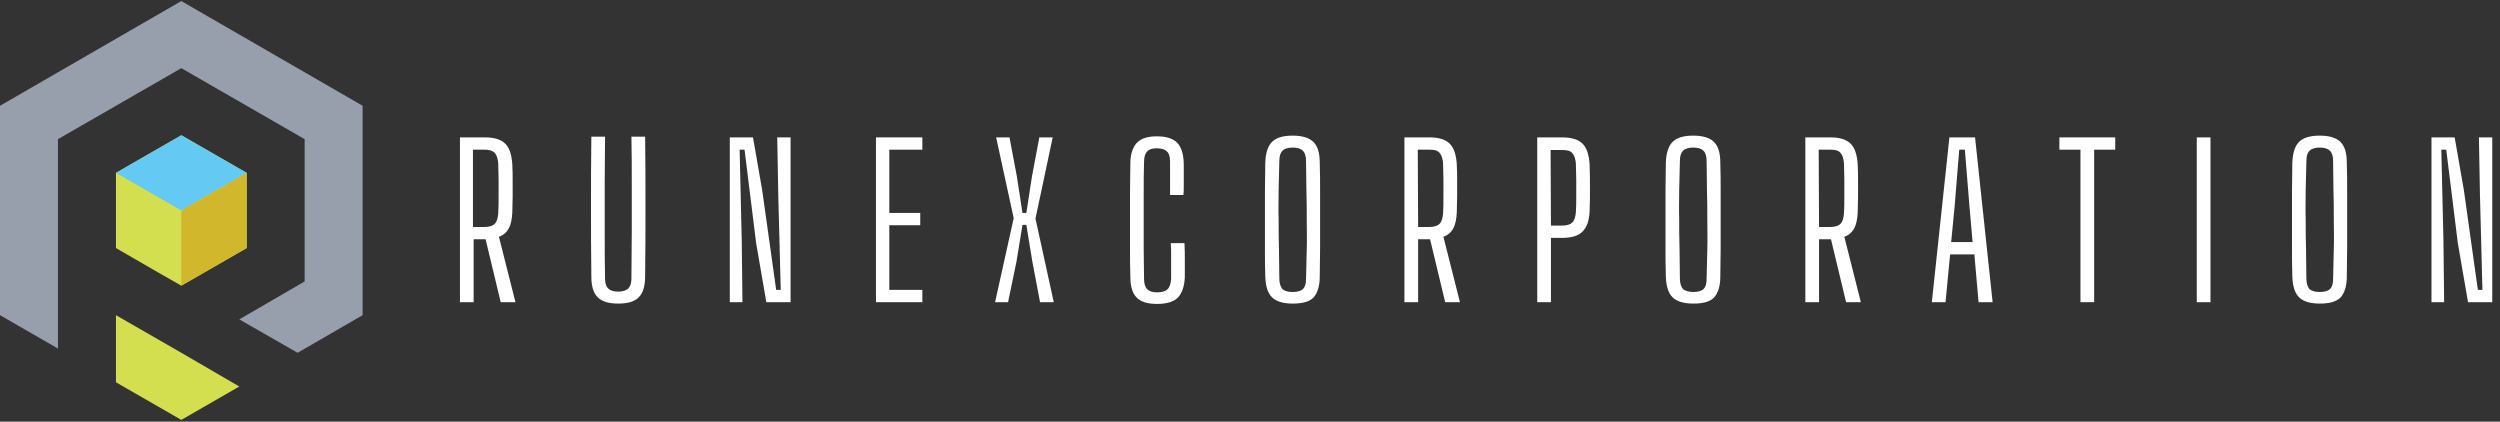
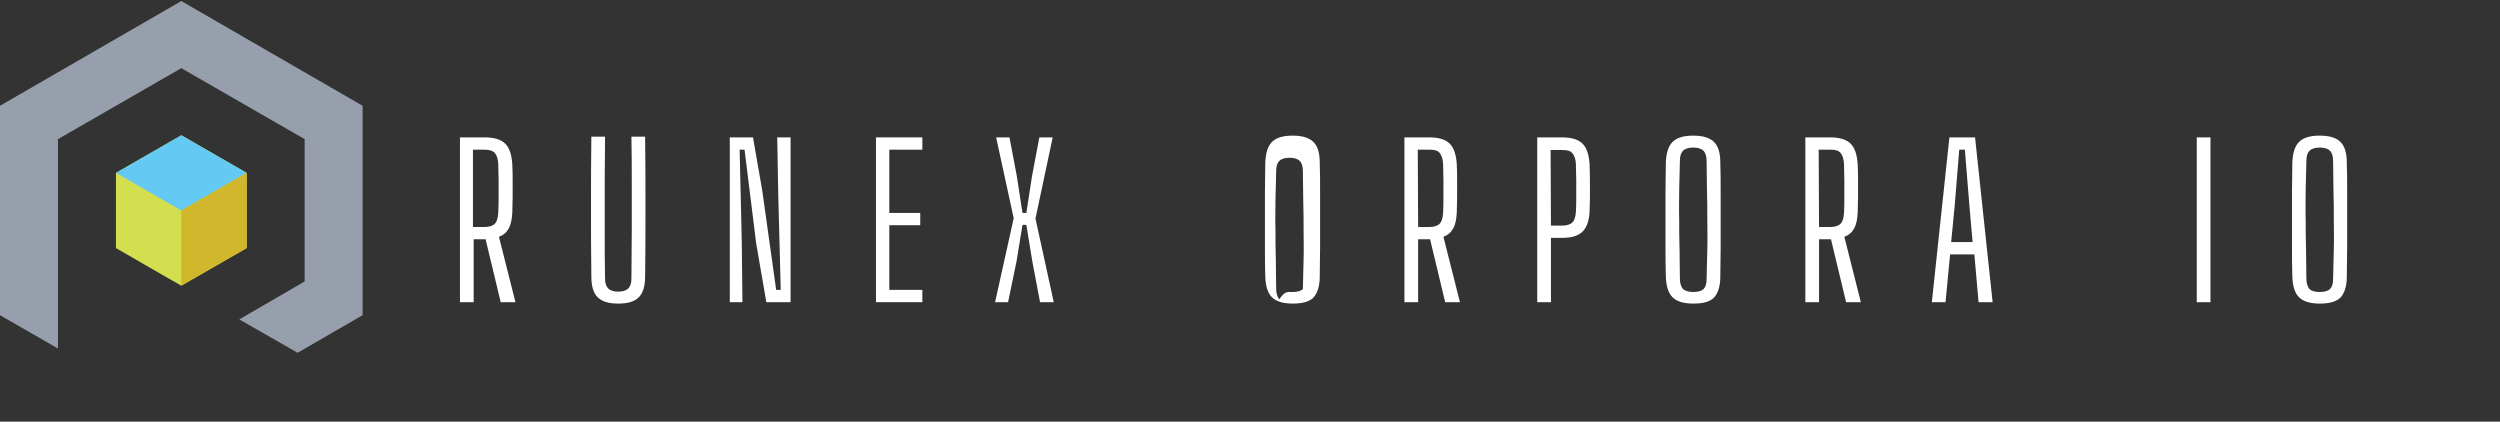
<svg xmlns="http://www.w3.org/2000/svg" xmlns:xlink="http://www.w3.org/1999/xlink" version="1.1" id="レイヤー_1" x="0px" y="0px" viewBox="0 0 711.5 120" style="enable-background:new 0 0 711.5 120;" xml:space="preserve">
  <rect x="0" y="0" width="711.5" height="120" fill="#333333" stroke="none" />
  <style type="text/css">
	
		.st0{clip-path:url(#SVGID_00000052782523265513328800000003757369564149196459_);fill-rule:evenodd;clip-rule:evenodd;fill:#969FAB;}
	
		.st1{clip-path:url(#SVGID_00000057833176797509014870000003259225709411345311_);fill-rule:evenodd;clip-rule:evenodd;fill:#D3DF4F;}
	
		.st2{clip-path:url(#SVGID_00000145755178701942543370000015190492104323942556_);fill-rule:evenodd;clip-rule:evenodd;fill:#D3DF4F;}
	
		.st3{clip-path:url(#SVGID_00000146468387898716160720000015265845882996367242_);fill-rule:evenodd;clip-rule:evenodd;fill:#64C9F3;}
	
		.st4{clip-path:url(#SVGID_00000083791804073179270970000005145232506465944992_);fill-rule:evenodd;clip-rule:evenodd;fill:#D1B72C;}
	.st5{fill:#FFFFFF;}
</style>
  <g>
    <g>
      <defs>
        <rect id="SVGID_1_" width="103.4" height="120" />
      </defs>
      <clipPath id="SVGID_00000147922166601468681730000004936290754187334052_">
        <use xlink:href="#SVGID_1_" style="overflow:visible;" />
      </clipPath>
      <polygon style="clip-path:url(#SVGID_00000147922166601468681730000004936290754187334052_);fill-rule:evenodd;clip-rule:evenodd;fill:#969FAB;" points="    16.5,99.2 16.5,39.6 51.6,19.4 86.7,39.6 86.7,80.1 68.1,90.9 84.7,100.4 103.2,89.7 103.2,30.1 77.4,15.2 51.6,0.3 25.8,15.2     0,30.1 0,89.7   " />
    </g>
    <g>
      <defs>
-         <rect id="SVGID_00000007394100968609770810000013934695851386946988_" width="103.4" height="120" />
-       </defs>
+         </defs>
      <clipPath id="SVGID_00000036934890076322660950000003503037316841322634_">
        <use xlink:href="#SVGID_00000007394100968609770810000013934695851386946988_" style="overflow:visible;" />
      </clipPath>
-       <polygon style="clip-path:url(#SVGID_00000036934890076322660950000003503037316841322634_);fill-rule:evenodd;clip-rule:evenodd;fill:#D3DF4F;" points="    33,89.7 33,108.8 51.6,119.5 68.1,110 51.6,100.4   " />
    </g>
    <g>
      <defs>
        <rect id="SVGID_00000113346975076259375820000010506565290515474071_" width="103.4" height="120" />
      </defs>
      <clipPath id="SVGID_00000003069140288543530540000003925337728826478734_">
        <use xlink:href="#SVGID_00000113346975076259375820000010506565290515474071_" style="overflow:visible;" />
      </clipPath>
      <polygon style="clip-path:url(#SVGID_00000003069140288543530540000003925337728826478734_);fill-rule:evenodd;clip-rule:evenodd;fill:#D3DF4F;" points="    33,70.6 46.5,78.4 51.6,81.3 70.2,70.6 70.2,49.2 51.6,38.5 33,49.2   " />
    </g>
    <g>
      <defs>
        <rect id="SVGID_00000026164274999505994910000007908681395811883659_" width="103.4" height="120" />
      </defs>
      <clipPath id="SVGID_00000063591117932065346960000006281511771163376560_">
        <use xlink:href="#SVGID_00000026164274999505994910000007908681395811883659_" style="overflow:visible;" />
      </clipPath>
      <polygon style="clip-path:url(#SVGID_00000063591117932065346960000006281511771163376560_);fill-rule:evenodd;clip-rule:evenodd;fill:#64C9F3;" points="    51.6,59.9 70.2,49.2 51.6,38.5 33,49.2   " />
    </g>
    <g>
      <defs>
        <rect id="SVGID_00000018934805202050583080000011646490184795201427_" width="103.4" height="120" />
      </defs>
      <clipPath id="SVGID_00000018934439298822165010000010395467450216120502_">
        <use xlink:href="#SVGID_00000018934805202050583080000011646490184795201427_" style="overflow:visible;" />
      </clipPath>
      <polygon style="clip-path:url(#SVGID_00000018934439298822165010000010395467450216120502_);fill-rule:evenodd;clip-rule:evenodd;fill:#D1B72C;" points="    70.2,49.2 51.6,59.9 51.6,81.3 70.2,70.6   " />
    </g>
  </g>
  <g>
    <path class="st5" d="M130.9,86V39.1h7.1c2.7,0,4.6,0.6,5.8,1.8s1.8,3.1,2,5.8c0.1,1.7,0.1,3.4,0.1,4.9s0,3.1,0,4.5   c0,1.5-0.1,2.9-0.1,4.4c-0.1,1.9-0.4,3.4-1,4.5s-1.5,1.9-2.8,2.4l4.7,18.6h-4.2l-4.3-17.9h-3.4V86H130.9z M134.7,64.6h3.2   c1.3,0,2.3-0.3,2.9-0.9c0.6-0.6,0.9-1.6,1-3c0.1-1.5,0.1-3.1,0.1-4.7s0-3.2,0-4.8s-0.1-3.1-0.1-4.7c-0.1-1.3-0.4-2.3-1-3   c-0.6-0.6-1.5-0.9-2.9-0.9h-3.3v22H134.7z" />
  </g>
  <g>
    <path class="st5" d="M175.9,86.4c-2.7,0-4.6-0.6-5.8-1.8c-1.2-1.2-1.8-3.1-1.8-5.9c-0.1-6.6-0.1-13.2-0.1-19.9   c0-6.6,0-13.2,0.1-19.9h3.9c0,4.4-0.1,8.9-0.1,13.4s0,9,0,13.6c0,4.5,0,9,0.1,13.4c0,1.3,0.3,2.2,0.9,2.8c0.6,0.6,1.6,0.9,2.8,0.9   c1.3,0,2.3-0.3,2.9-0.9c0.6-0.6,0.9-1.5,0.9-2.8c0-4.4,0.1-8.9,0.1-13.4s0-9,0-13.6s0-9-0.1-13.4h3.9c0.1,6.6,0.1,13.2,0.1,19.9   c0,6.6,0,13.2-0.1,19.9c0,2.7-0.6,4.7-1.8,5.9C180.5,85.9,178.6,86.4,175.9,86.4z" />
  </g>
  <g>
    <path class="st5" d="M207.7,86V39.1h6.6l2.6,14.9l4,28.5h1.3l-0.7-26.8l-0.3-16.6h3.8V86h-6.9l-2.9-16.8l-3.3-26.6h-1.4l0.6,25.8   l0.2,17.6C211.3,86,207.7,86,207.7,86z" />
  </g>
  <g>
    <path class="st5" d="M249.3,86V39.1h13.2v3.5h-9.4v18h8.8v3.5h-8.8v18.4h9.4V86H249.3z" />
  </g>
  <g>
    <path class="st5" d="M283.2,86l5.3-23.9l-5-23h3.8l2.1,11.1l1.6,10.4h1.1l1.6-10.4l2.1-11.1h3.8l-4.9,23.1l5.2,23.8H296l-2.2-11.6   L292.1,64H291l-1.7,10.4L286.9,86H283.2z" />
  </g>
  <g>
-     <path class="st5" d="M329.3,86.5c-2.7,0-4.6-0.6-5.8-1.8c-1.2-1.2-1.8-3.2-1.8-5.9c-0.1-2.8-0.1-5.5-0.1-8.2s0-5.3,0-8   c0-2.7,0-5.3,0-8s0.1-5.4,0.1-8.2c0-2.5,0.7-4.5,1.8-5.7c1.2-1.3,3.1-1.9,5.7-1.9c2.7,0,4.6,0.6,5.8,1.8c1.2,1.2,1.8,3.2,1.9,5.9   c0,0.7,0,1.7,0,2.8s0,2.2,0,3.4c0,1.1,0,2.1-0.1,2.8H333c0-1,0-2,0-3.1s0-2.2,0-3.3s0-2.1,0-3.1c0-1.4-0.3-2.4-0.9-2.9   c-0.6-0.6-1.6-0.9-2.9-0.9s-2.2,0.3-2.7,0.9c-0.6,0.6-0.9,1.6-0.9,2.9c-0.1,2.9-0.1,5.7-0.1,8.5s0,5.5,0,8.2s0,5.5,0,8.2   c0,2.8,0.1,5.6,0.1,8.5c0,1.3,0.3,2.3,0.9,2.9s1.5,0.9,2.8,0.9c1.4,0,2.4-0.3,3-0.9s0.9-1.6,1-2.9c0-1.1,0-2.2,0-3.4   c0-1.2,0-2.3,0-3.5s0-2.3-0.1-3.3h3.9c0.1,1.7,0.1,3.3,0.1,4.8s0,3.2,0,4.8c-0.1,2.7-0.8,4.7-2,5.9C334,85.9,332,86.5,329.3,86.5z" />
-   </g>
+     </g>
  <g>
-     <path class="st5" d="M367.9,86.4c-2.7,0-4.7-0.6-5.9-1.8c-1.2-1.2-1.8-3.1-1.9-5.9s-0.1-5.5-0.1-8.2s0-5.4,0-8c0-2.7,0-5.3,0-8   s0.1-5.4,0.1-8.2c0.1-2.7,0.7-4.7,1.9-5.9c1.2-1.2,3.1-1.8,5.9-1.8c2.7,0,4.7,0.6,5.9,1.8c1.2,1.2,1.8,3.1,1.8,5.9   c0.1,2.8,0.1,5.6,0.1,8.3s0,5.4,0,8c0,2.7,0,5.3,0,8s-0.1,5.4-0.1,8.2c0,2.7-0.7,4.7-1.8,5.9C372.6,85.9,370.6,86.4,367.9,86.4z    M367.9,83.1c1.4,0,2.3-0.3,2.9-0.8c0.6-0.6,0.9-1.5,0.9-2.9c0.1-2.9,0.1-5.7,0.2-8.5s0-5.6,0-8.4c0-2.8,0-5.6-0.1-8.4   c0-2.8-0.1-5.6-0.1-8.3c0-1.3-0.3-2.3-0.9-2.9c-0.6-0.6-1.6-0.9-2.9-0.9s-2.3,0.3-2.9,0.9c-0.6,0.6-0.9,1.5-0.9,2.9   c-0.1,2.8-0.1,5.6-0.2,8.3c0,2.8-0.1,5.6,0,8.4c0,2.8,0,5.6,0.1,8.4c0,2.8,0.1,5.7,0.1,8.5c0,1.3,0.4,2.3,0.9,2.9   C365.6,82.8,366.5,83.1,367.9,83.1z" />
+     <path class="st5" d="M367.9,86.4c-2.7,0-4.7-0.6-5.9-1.8c-1.2-1.2-1.8-3.1-1.9-5.9s-0.1-5.5-0.1-8.2s0-5.4,0-8c0-2.7,0-5.3,0-8   s0.1-5.4,0.1-8.2c0.1-2.7,0.7-4.7,1.9-5.9c1.2-1.2,3.1-1.8,5.9-1.8c2.7,0,4.7,0.6,5.9,1.8c1.2,1.2,1.8,3.1,1.8,5.9   c0.1,2.8,0.1,5.6,0.1,8.3s0,5.4,0,8c0,2.7,0,5.3,0,8s-0.1,5.4-0.1,8.2c0,2.7-0.7,4.7-1.8,5.9C372.6,85.9,370.6,86.4,367.9,86.4z    M367.9,83.1c1.4,0,2.3-0.3,2.9-0.8c0.1-2.9,0.1-5.7,0.2-8.5s0-5.6,0-8.4c0-2.8,0-5.6-0.1-8.4   c0-2.8-0.1-5.6-0.1-8.3c0-1.3-0.3-2.3-0.9-2.9c-0.6-0.6-1.6-0.9-2.9-0.9s-2.3,0.3-2.9,0.9c-0.6,0.6-0.9,1.5-0.9,2.9   c-0.1,2.8-0.1,5.6-0.2,8.3c0,2.8-0.1,5.6,0,8.4c0,2.8,0,5.6,0.1,8.4c0,2.8,0.1,5.7,0.1,8.5c0,1.3,0.4,2.3,0.9,2.9   C365.6,82.8,366.5,83.1,367.9,83.1z" />
  </g>
  <g>
    <path class="st5" d="M399.7,86V39.1h7.1c2.7,0,4.6,0.6,5.8,1.8c1.2,1.2,1.8,3.1,2,5.8c0.1,1.7,0.1,3.4,0.1,4.9c0,1.6,0,3.1,0,4.5   c0,1.5-0.1,2.9-0.1,4.4c-0.1,1.9-0.4,3.4-1,4.5s-1.5,1.9-2.8,2.4l4.7,18.6h-4.2L407,68.1h-3.4V86H399.7z M403.6,64.6h3.2   c1.3,0,2.3-0.3,2.9-0.9s0.9-1.6,1-3c0.1-1.5,0.1-3.1,0.1-4.7s0-3.2,0-4.8s-0.1-3.1-0.1-4.7c-0.1-1.3-0.4-2.3-1-3s-1.5-0.9-2.9-0.9   h-3.3L403.6,64.6L403.6,64.6z" />
  </g>
  <g>
    <path class="st5" d="M437.5,86V39.1h7.1c2.7,0,4.6,0.6,5.8,1.8c1.2,1.2,1.8,3.1,2,5.8c0.1,2.6,0.1,4.9,0.1,7s0,4.2-0.1,6.4   c-0.1,2.7-0.8,4.6-2,5.8c-1.2,1.2-3.1,1.8-5.8,1.8h-3.2V86H437.5z M441.4,64.2h3.2c1.3,0,2.3-0.3,2.9-0.9c0.6-0.6,0.9-1.6,1-3   c0.1-1.5,0.1-3.1,0.1-4.6s0-3,0-4.5s-0.1-3-0.1-4.6c-0.1-1.3-0.4-2.3-1-3s-1.5-0.9-2.9-0.9h-3.3L441.4,64.2L441.4,64.2z" />
  </g>
  <g>
    <path class="st5" d="M481.9,86.4c-2.7,0-4.7-0.6-5.9-1.8c-1.2-1.2-1.8-3.1-1.9-5.9s-0.1-5.5-0.1-8.2s0-5.4,0-8c0-2.7,0-5.3,0-8   s0.1-5.4,0.1-8.2c0.1-2.7,0.7-4.7,1.9-5.9c1.2-1.2,3.1-1.8,5.9-1.8c2.7,0,4.7,0.6,5.9,1.8c1.2,1.2,1.8,3.1,1.8,5.9   c0.1,2.8,0.1,5.6,0.1,8.3s0,5.4,0,8c0,2.7,0,5.3,0,8s-0.1,5.4-0.1,8.2c0,2.7-0.7,4.7-1.8,5.9C486.6,85.9,484.7,86.4,481.9,86.4z    M481.9,83.1c1.4,0,2.3-0.3,2.9-0.8c0.6-0.6,0.9-1.5,0.9-2.9c0.1-2.9,0.1-5.7,0.2-8.5s0-5.6,0-8.4c0-2.8,0-5.6-0.1-8.4   c0-2.8-0.1-5.6-0.1-8.3c0-1.3-0.3-2.3-0.9-2.9c-0.6-0.6-1.6-0.9-2.9-0.9s-2.3,0.3-2.9,0.9c-0.6,0.6-0.9,1.5-0.9,2.9   c-0.1,2.8-0.1,5.6-0.2,8.3c0,2.8-0.1,5.6,0,8.4c0,2.8,0,5.6,0.1,8.4c0,2.8,0.1,5.7,0.1,8.5c0,1.3,0.4,2.3,0.9,2.9   C479.7,82.8,480.6,83.1,481.9,83.1z" />
  </g>
  <g>
    <path class="st5" d="M513.8,86V39.1h7.1c2.7,0,4.6,0.6,5.8,1.8s1.8,3.1,2,5.8c0.1,1.7,0.1,3.4,0.1,4.9c0,1.6,0,3.1,0,4.5   c0,1.5-0.1,2.9-0.1,4.4c-0.1,1.9-0.4,3.4-1,4.5s-1.5,1.9-2.8,2.4l4.7,18.6h-4.2l-4.3-17.9h-3.4V86H513.8z M517.7,64.6h3.2   c1.3,0,2.3-0.3,2.9-0.9c0.6-0.6,0.9-1.6,1-3c0.1-1.5,0.1-3.1,0.1-4.7s0-3.2,0-4.8s-0.1-3.1-0.1-4.7c-0.1-1.3-0.4-2.3-1-3   s-1.5-0.9-2.9-0.9h-3.3L517.7,64.6L517.7,64.6z" />
  </g>
  <g>
    <path class="st5" d="M549.8,86l5-46.9h7.3l5,46.9h-4l-1.2-13.6H555L553.7,86H549.8z M555.3,68.9h6.1l-0.9-10.3l-1.3-16h-1.6   l-1.3,16L555.3,68.9z" />
  </g>
  <g>
-     <path class="st5" d="M592.1,86V42.6h-6v-3.5H602v3.5h-6V86H592.1z" />
-   </g>
+     </g>
  <g>
    <path class="st5" d="M625.2,86V39.1h3.9V86H625.2z" />
  </g>
  <g>
    <path class="st5" d="M660.2,86.4c-2.7,0-4.7-0.6-5.9-1.8c-1.2-1.2-1.8-3.1-1.9-5.9c-0.1-2.8-0.1-5.5-0.1-8.2s0-5.4,0-8   c0-2.7,0-5.3,0-8s0.1-5.4,0.1-8.2c0.1-2.7,0.7-4.7,1.9-5.9s3.1-1.8,5.9-1.8c2.7,0,4.7,0.6,5.9,1.8s1.8,3.1,1.8,5.9   c0.1,2.8,0.1,5.6,0.1,8.3s0,5.4,0,8c0,2.7,0,5.3,0,8s-0.1,5.4-0.1,8.2c0,2.7-0.7,4.7-1.8,5.9C664.8,85.9,662.9,86.4,660.2,86.4z    M660.2,83.1c1.4,0,2.3-0.3,2.9-0.8c0.6-0.6,0.9-1.5,0.9-2.9c0.1-2.9,0.1-5.7,0.2-8.5s0-5.6,0-8.4c0-2.8,0-5.6-0.1-8.4   c0-2.8-0.1-5.6-0.1-8.3c0-1.3-0.3-2.3-0.9-2.9c-0.6-0.6-1.6-0.9-2.9-0.9c-1.3,0-2.3,0.3-2.9,0.9c-0.6,0.6-0.9,1.5-0.9,2.9   c-0.1,2.8-0.1,5.6-0.2,8.3c0,2.8-0.1,5.6,0,8.4c0,2.8,0,5.6,0.1,8.4c0,2.8,0.1,5.7,0.1,8.5c0,1.3,0.4,2.3,0.9,2.9   C657.9,82.8,658.8,83.1,660.2,83.1z" />
  </g>
  <g>
-     <path class="st5" d="M692,86V39.1h6.6l2.6,14.9l4,28.5h1.3l-0.7-26.8l-0.3-16.6h3.8V86h-6.9l-2.9-16.8l-3.3-26.6h-1.4l0.6,25.8   l0.2,17.6C695.6,86,692,86,692,86z" />
-   </g>
+     </g>
</svg>